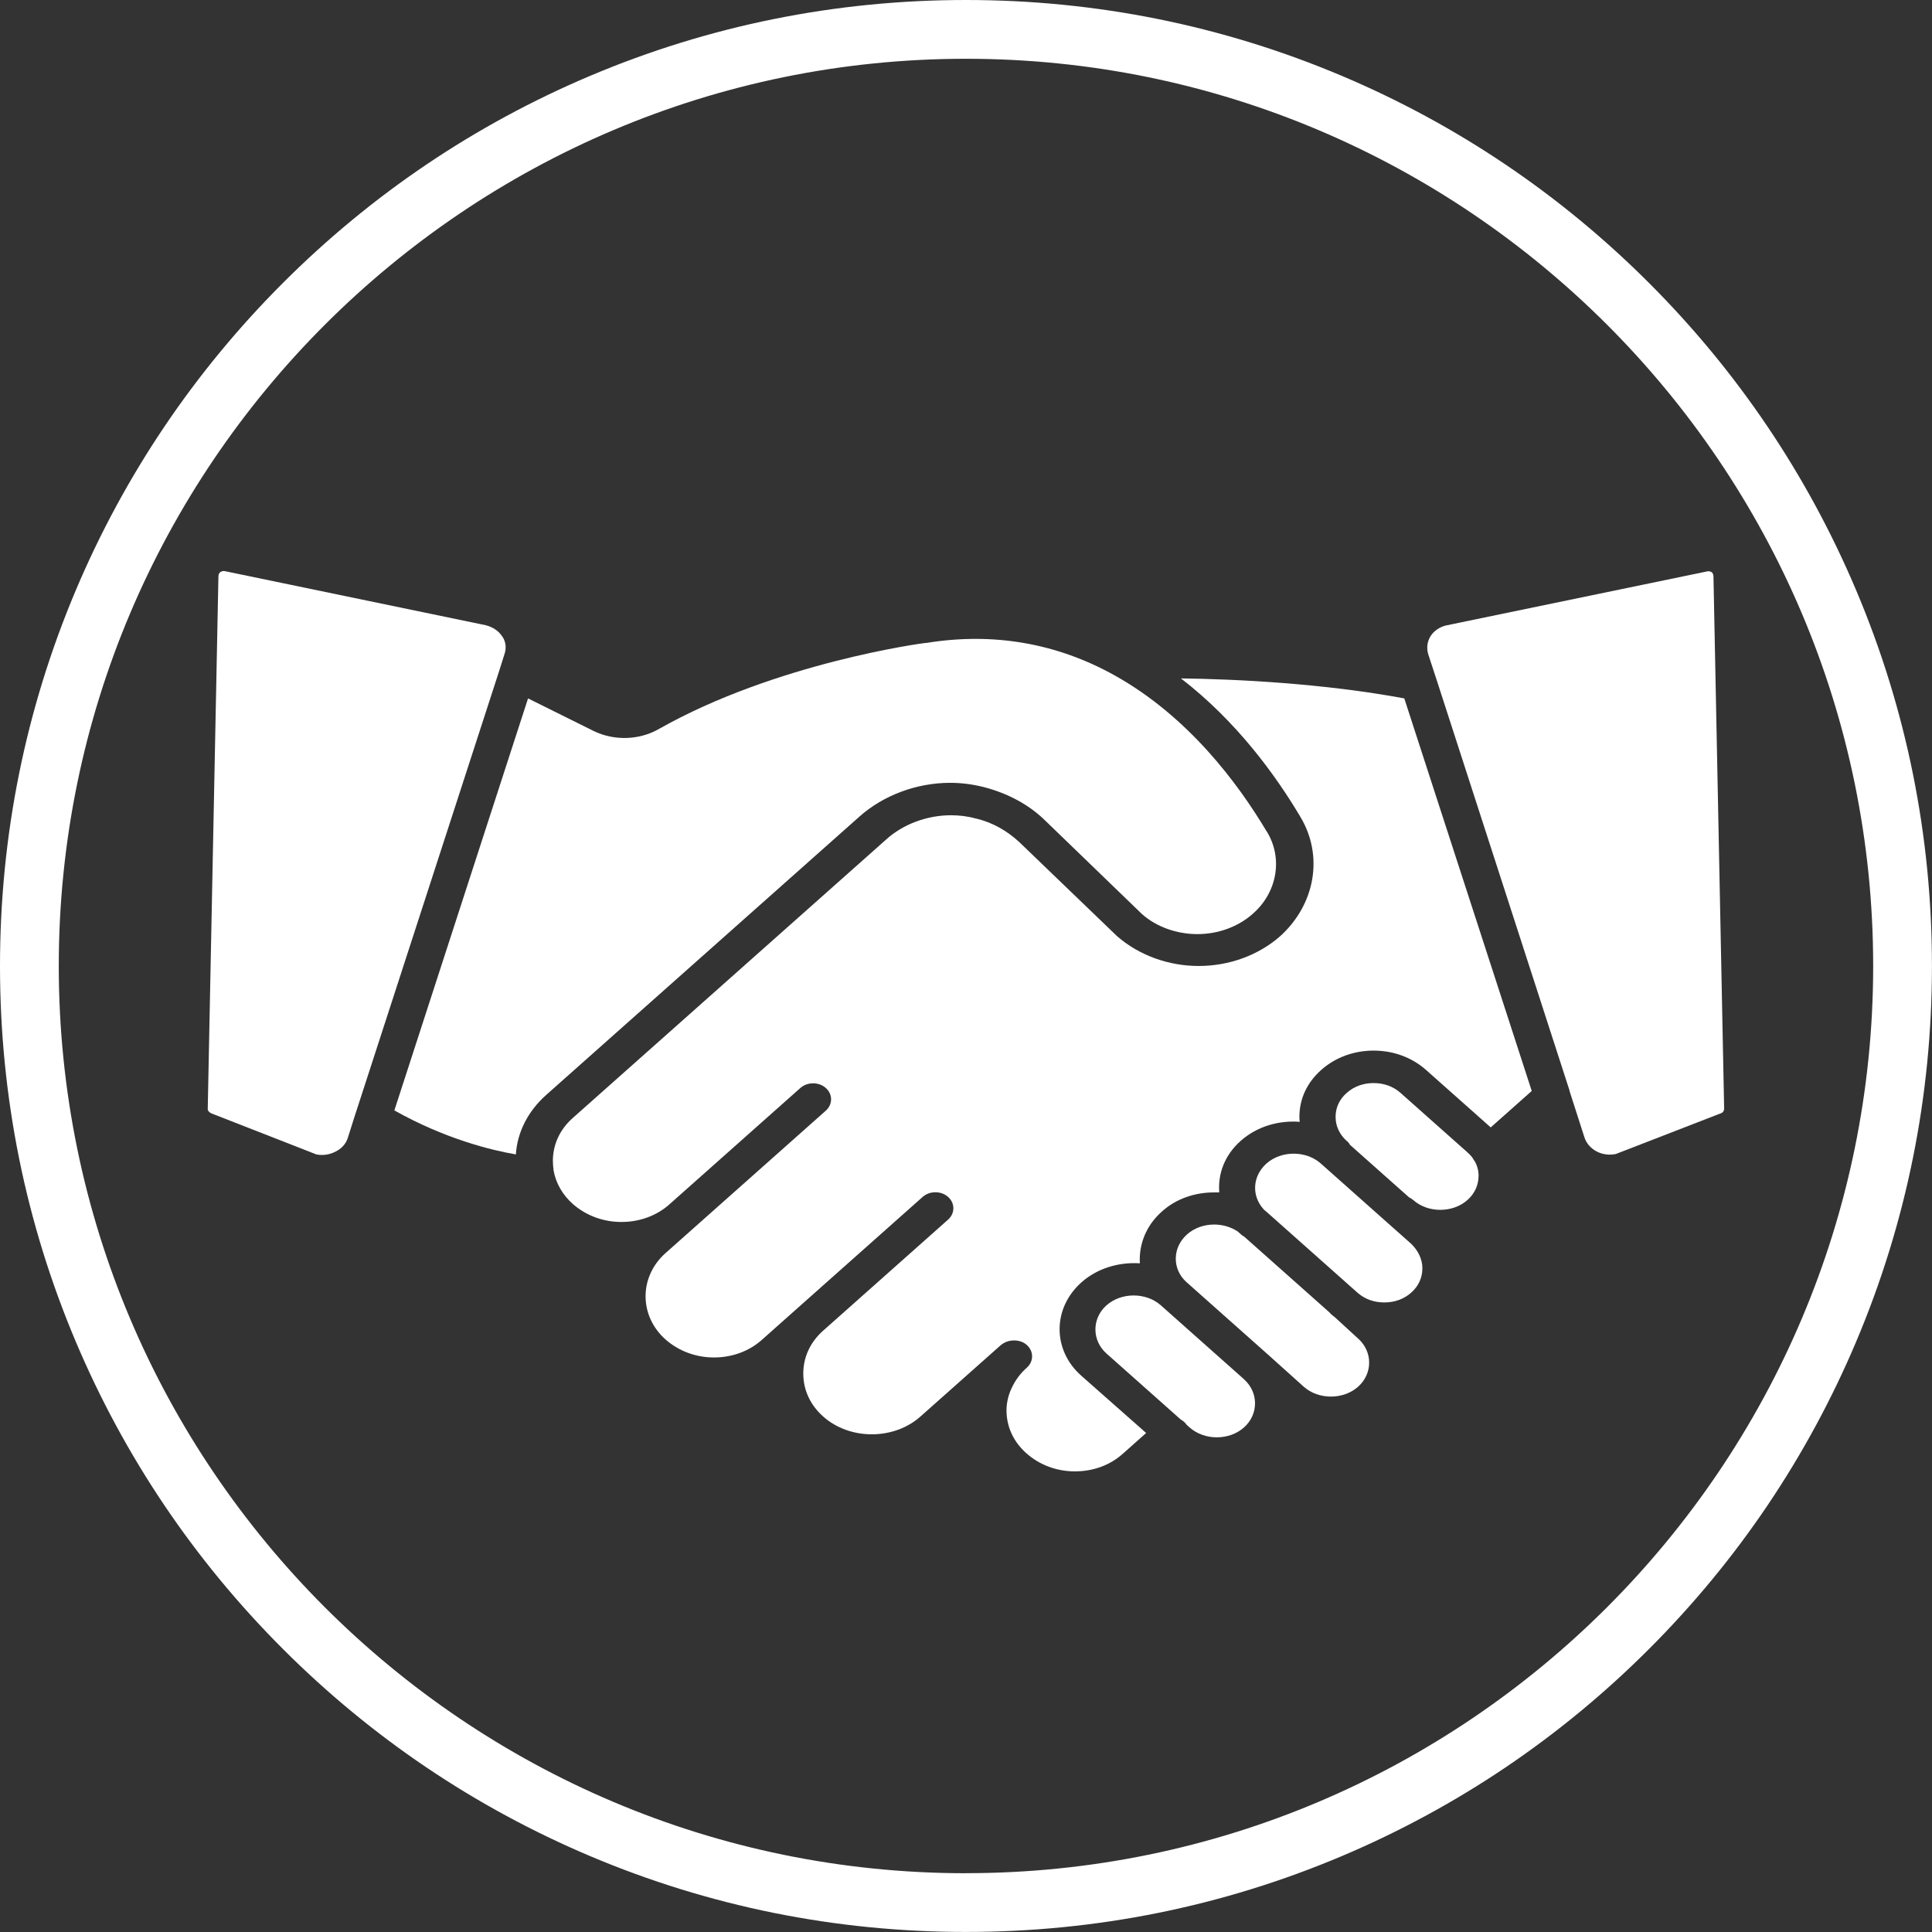
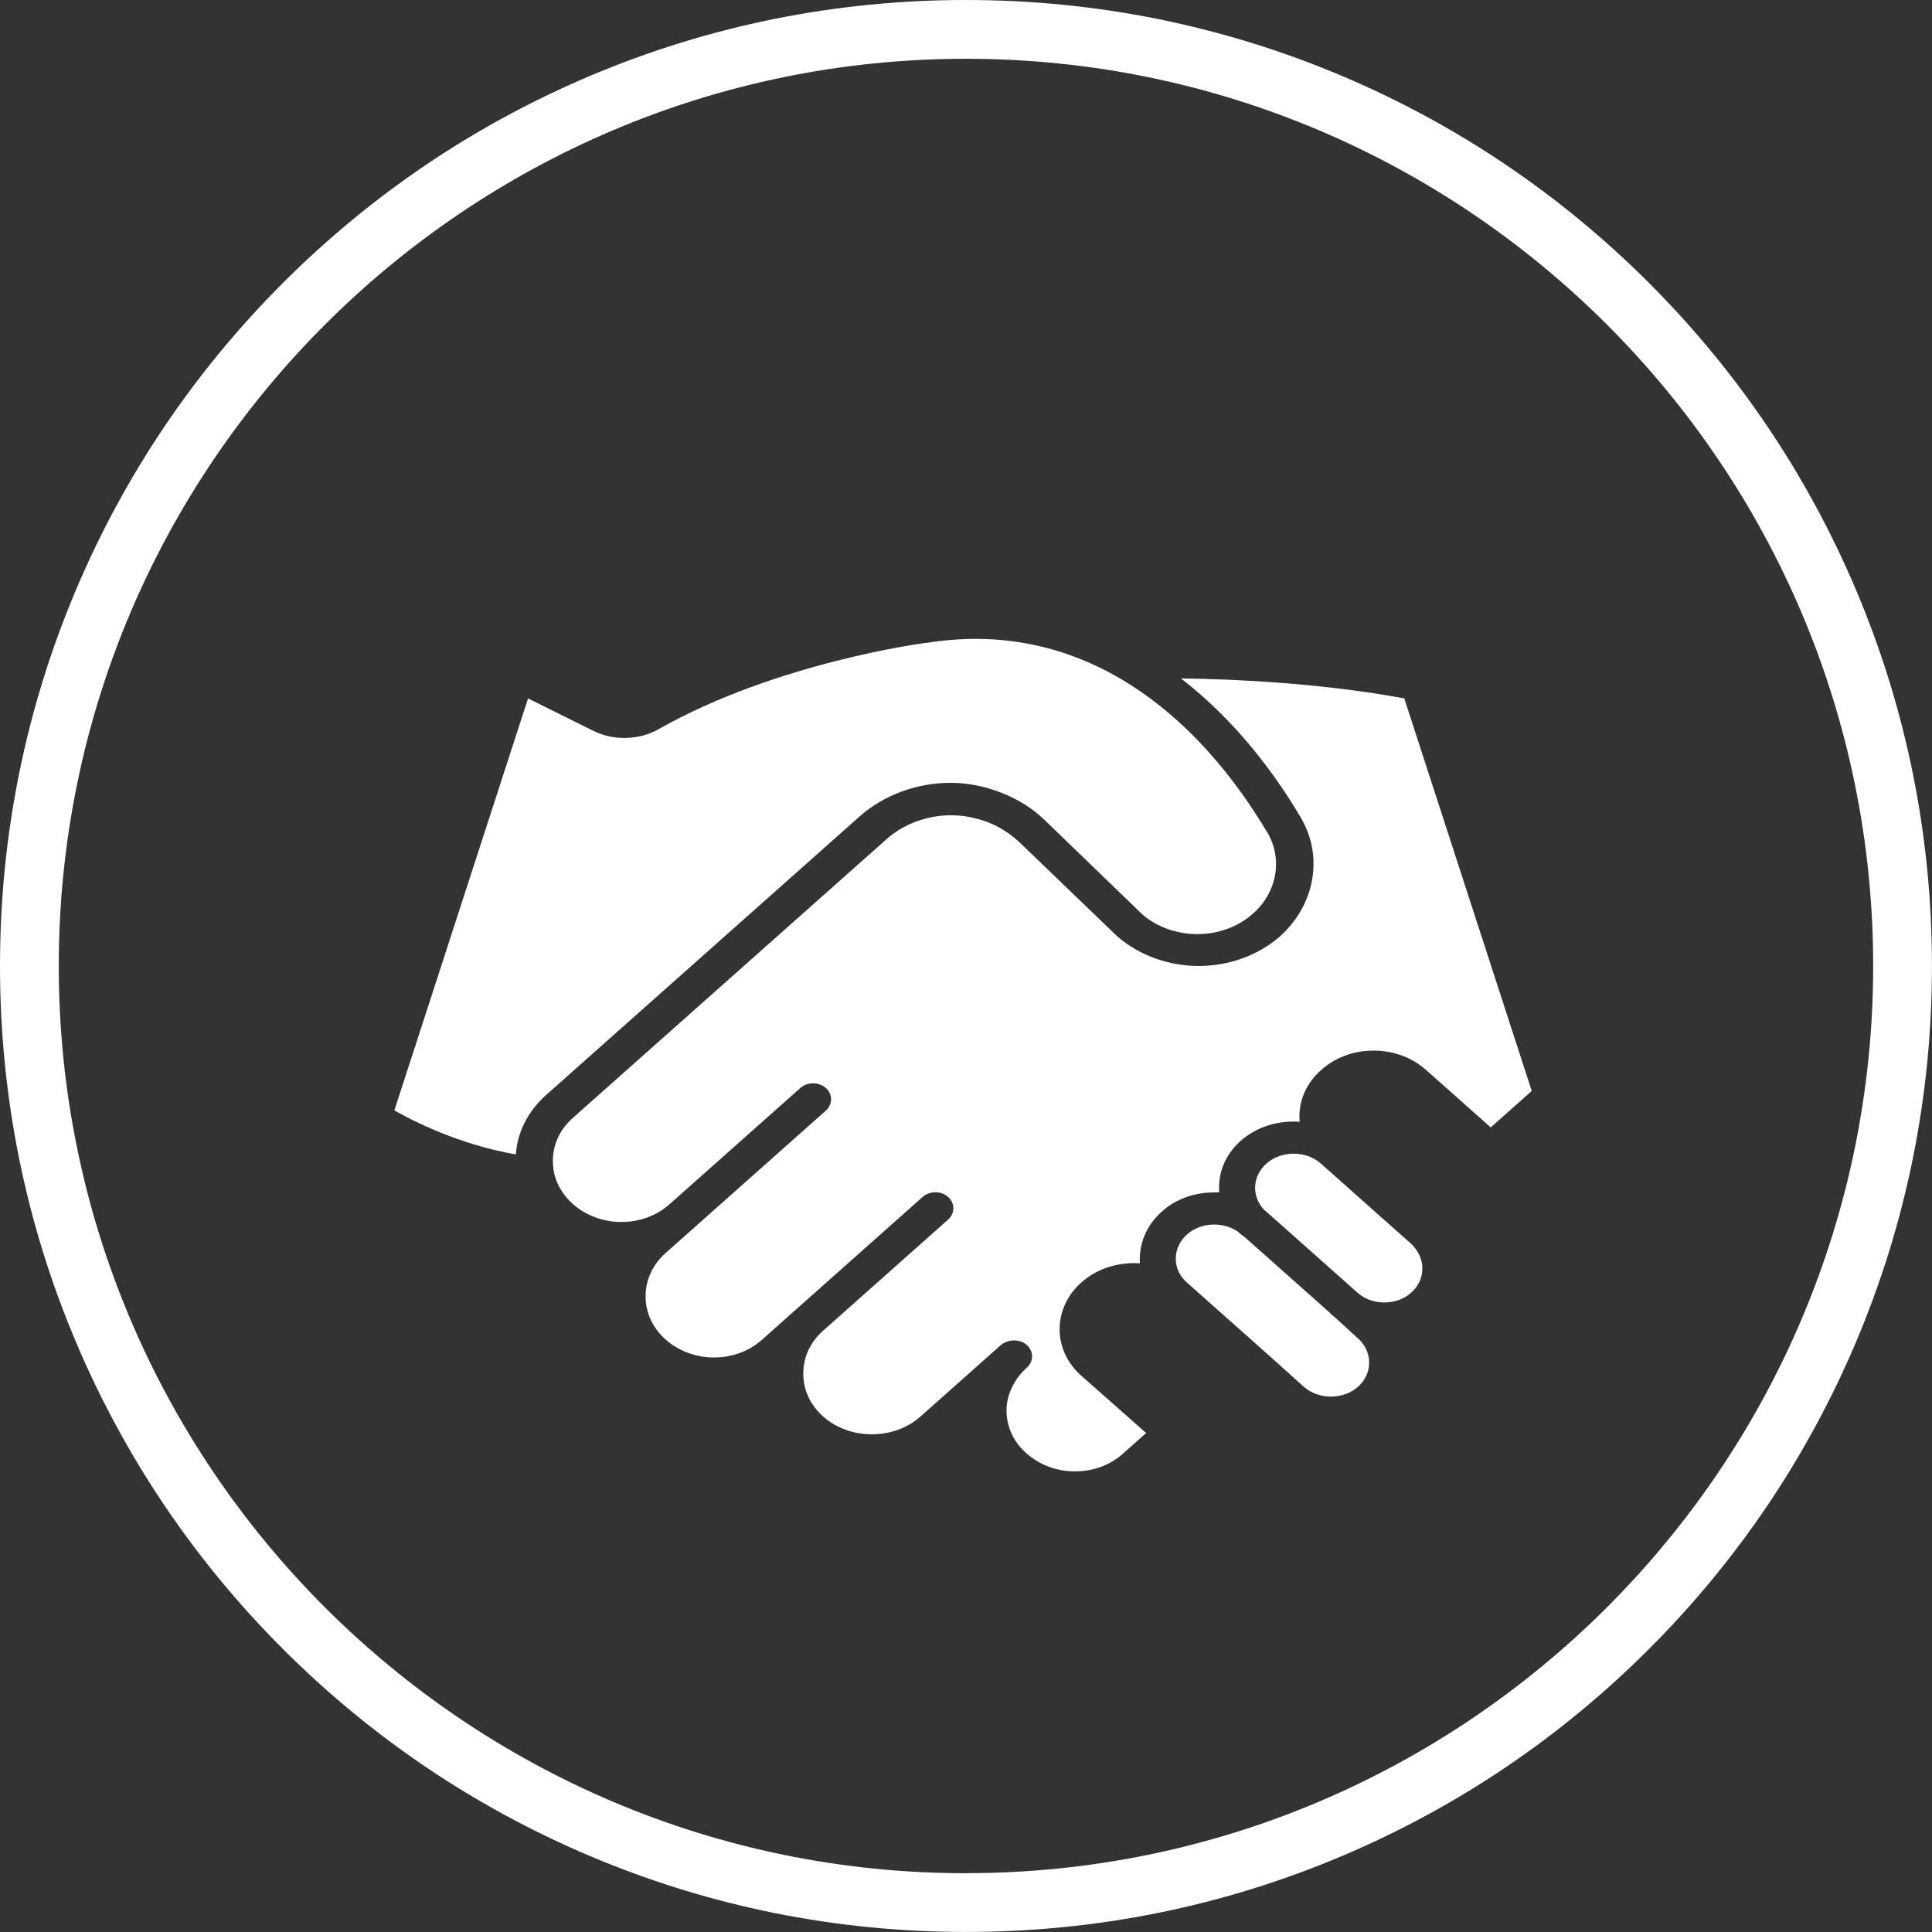
<svg xmlns="http://www.w3.org/2000/svg" id="Calque_1" data-name="Calque 1" viewBox="0 0 350.43 350.43">
  <rect x="0" y="0" width="350.43" height="350.43" fill="#333333" stroke="none" />
  <defs>
    <style>      .cls-1 {        fill: #fff;      }    </style>
  </defs>
  <path class="cls-1" d="M336.65,107.01c-8.83-20.86-21.46-39.6-37.55-55.69-16.09-16.09-34.83-28.72-55.69-37.55C221.81,4.64,198.86,0,175.21,0s-46.6,4.63-68.2,13.77c-20.86,8.83-39.6,21.46-55.69,37.55-16.09,16.09-28.72,34.83-37.55,55.69C4.64,128.61,0,151.56,0,175.21s4.63,46.6,13.77,68.2c8.83,20.86,21.46,39.6,37.55,55.69,16.09,16.09,34.83,28.72,55.69,37.55,21.6,9.14,44.55,13.77,68.2,13.77s46.6-4.63,68.2-13.77c20.86-8.83,39.6-21.46,55.69-37.55,16.09-16.09,28.72-34.83,37.55-55.69,9.14-21.6,13.77-44.55,13.77-68.2,0-23.65-4.63-46.6-13.77-68.2ZM175.21,339.77c-90.74,0-164.55-73.82-164.55-164.55S84.48,10.66,175.21,10.66s164.55,73.82,164.55,164.55-73.82,164.55-164.55,164.55Z" />
  <g id="Handshake_Icon" data-name="Handshake Icon">
    <g>
-       <path class="cls-1" d="M310.79,104.46l1.94,96.64c0,.36-.2.71-.6.83l-19.03,7.38c-2.48.54-4.96-.77-5.7-2.98l-2.68-8.34c0-.12-.07-.24-.07-.3l-24.05-74.31-1.54-4.7c-.34-1.13-.2-2.26.4-3.27.6-.95,1.61-1.67,2.81-1.96l47.44-9.82c.34-.06.6.06.8.18.07.12.27.3.27.65Z" />
      <path class="cls-1" d="M254.71,126.67l23.12,71.21-7.44,6.61-11.73-10.42c-2.55-2.26-5.9-3.51-9.51-3.51s-6.97,1.25-9.51,3.51c-2.55,2.26-3.95,5.24-3.95,8.46,0,.3,0,.65.07.95-3.82-.3-7.77.83-10.72,3.45s-4.15,6.01-3.89,9.35h-.94c-3.55,0-6.97,1.19-9.51,3.51-2.88,2.56-4.15,6.01-3.95,9.35-3.82-.24-7.71.89-10.59,3.45-5.29,4.7-5.29,12.33,0,16.97l11.73,10.36-4.15,3.69c-2.35,2.14-5.43,3.27-8.78,3.27s-6.43-1.19-8.78-3.27-3.62-4.82-3.62-7.8c0-1.37.34-2.8.94-4.05.67-1.43,1.54-2.62,2.75-3.69,1.27-1.13,1.27-2.98,0-4.11-.67-.6-1.47-.83-2.35-.83s-1.68.3-2.35.83l-14.61,12.98c-4.82,4.29-12.8,4.29-17.62,0-2.35-2.08-3.62-4.82-3.62-7.8s1.27-5.72,3.62-7.8l.07-.06,22.58-20.07c1.27-1.13,1.27-2.98,0-4.11s-3.35-1.13-4.62,0l-22.65,20.13-6.43,5.72c-2.35,2.14-5.49,3.27-8.78,3.27s-6.43-1.19-8.78-3.27c-4.82-4.29-4.82-11.37,0-15.66l5.29-4.7,23.79-21.14c1.27-1.13,1.27-2.98,0-4.11s-3.35-1.13-4.62,0l-23.79,21.14c-2.28,2.02-5.36,3.16-8.64,3.16h-.07c-3.28,0-6.43-1.19-8.78-3.27-1.88-1.67-3.08-3.81-3.48-6.07-.07-.6-.13-1.19-.13-1.73,0-2.98,1.27-5.72,3.62-7.8l56.82-50.49c3.08-2.8,7.44-4.41,11.79-4.41,1.47,0,3.02.18,4.49.6h.07c2.95.71,5.56,2.2,7.77,4.23l17.76,17.09.07.06c3.89,3.39,9.25,5.36,14.74,5.36s10.79-1.91,14.74-5.36c6.43-5.78,7.97-14.65,3.69-21.73-4.49-7.56-11.59-17.33-21.64-25.07,9.85.12,25.8.89,40.54,3.63Z" />
-       <path class="cls-1" d="M268.18,213.31c0,1.61-.67,3.16-2.01,4.35-2.68,2.38-7.17,2.38-9.85,0-.2-.18-.47-.36-.74-.48l-10.72-9.53c-.13-.24-.34-.54-.6-.71-1.27-1.13-2.01-2.68-2.01-4.35s.67-3.16,2.01-4.35,3.02-1.79,4.89-1.79,3.55.6,4.89,1.79l12.13,10.78c.4.36.74.71,1.01,1.13.07.12.13.3.27.42.47.77.74,1.73.74,2.74Z" />
      <path class="cls-1" d="M257.99,230.1c0,1.61-.67,3.16-2.01,4.35s-3.02,1.79-4.89,1.79-3.55-.6-4.89-1.79l-16.48-14.65c-.2-.18-.4-.3-.54-.48-2.21-2.44-2.01-6.01.54-8.28,2.68-2.38,7.17-2.38,9.85,0h0l12.06,10.72,4.36,3.87c1.27,1.25,2.01,2.8,2.01,4.47Z" />
      <path class="cls-1" d="M246.33,242.78c2.68,2.38,2.68,6.37,0,8.75s-7.17,2.38-9.85,0l-6.03-5.42-.13-.12-.07-.06-14.94-13.28-.07-.06c-2.68-2.38-2.61-6.31.07-8.69,1.27-1.13,3.02-1.79,4.89-1.79,1.54,0,3.02.42,4.29,1.25l.6.54c.2.18.4.3.6.42l15.54,13.81c.07.12.2.24.27.3.2.18.47.36.67.54l4.15,3.81Z" />
-       <path class="cls-1" d="M225.63,250.17c2.68,2.38,2.68,6.37,0,8.75s-7.17,2.38-9.85,0l-.54-.48c-.13-.18-.27-.36-.47-.54s-.4-.3-.6-.42l-13.47-11.97c-2.68-2.38-2.68-6.37,0-8.75s7.17-2.38,9.85,0c0,0,.07,0,.07.06l15.01,13.34Z" />
-       <path class="cls-1" d="M91.09,115.42c.67.95.8,2.14.4,3.27l-.94,2.98h0l-25.93,79.91c-.07.18-.13.36-.2.6l-1.34,4.23c-.34,1.07-1.14,1.96-2.28,2.5-1.07.54-2.28.71-3.42.48l-19.03-7.44c-.4-.18-.67-.48-.67-.77l1.94-96.7c0-.36.2-.6.34-.71.2-.12.47-.24.8-.18l47.37,9.82c1.34.36,2.35,1.07,2.95,2.02Z" />
      <path class="cls-1" d="M229.79,150.85c2.95,4.82,1.88,11.02-2.55,14.89-2.68,2.38-6.3,3.69-10.05,3.69s-7.44-1.31-10.05-3.63l-17.69-17.09c-2.95-2.86-6.77-4.82-10.79-5.89-2.08-.54-4.15-.83-6.3-.83-6.1,0-12.13,2.26-16.48,6.13l-56.82,50.49c-3.28,2.92-5.23,6.73-5.49,10.78-4.49-.77-12.8-2.8-22.04-7.98l24.25-74.73,11.86,5.89c3.75,1.85,8.31,1.67,11.79-.3,21.31-12.09,48.24-15.66,48.51-15.66h.13c12.13-1.96,23.65.06,34.1,5.89,13.33,7.44,22.31,19.47,27.6,28.34Z" />
    </g>
  </g>
</svg>